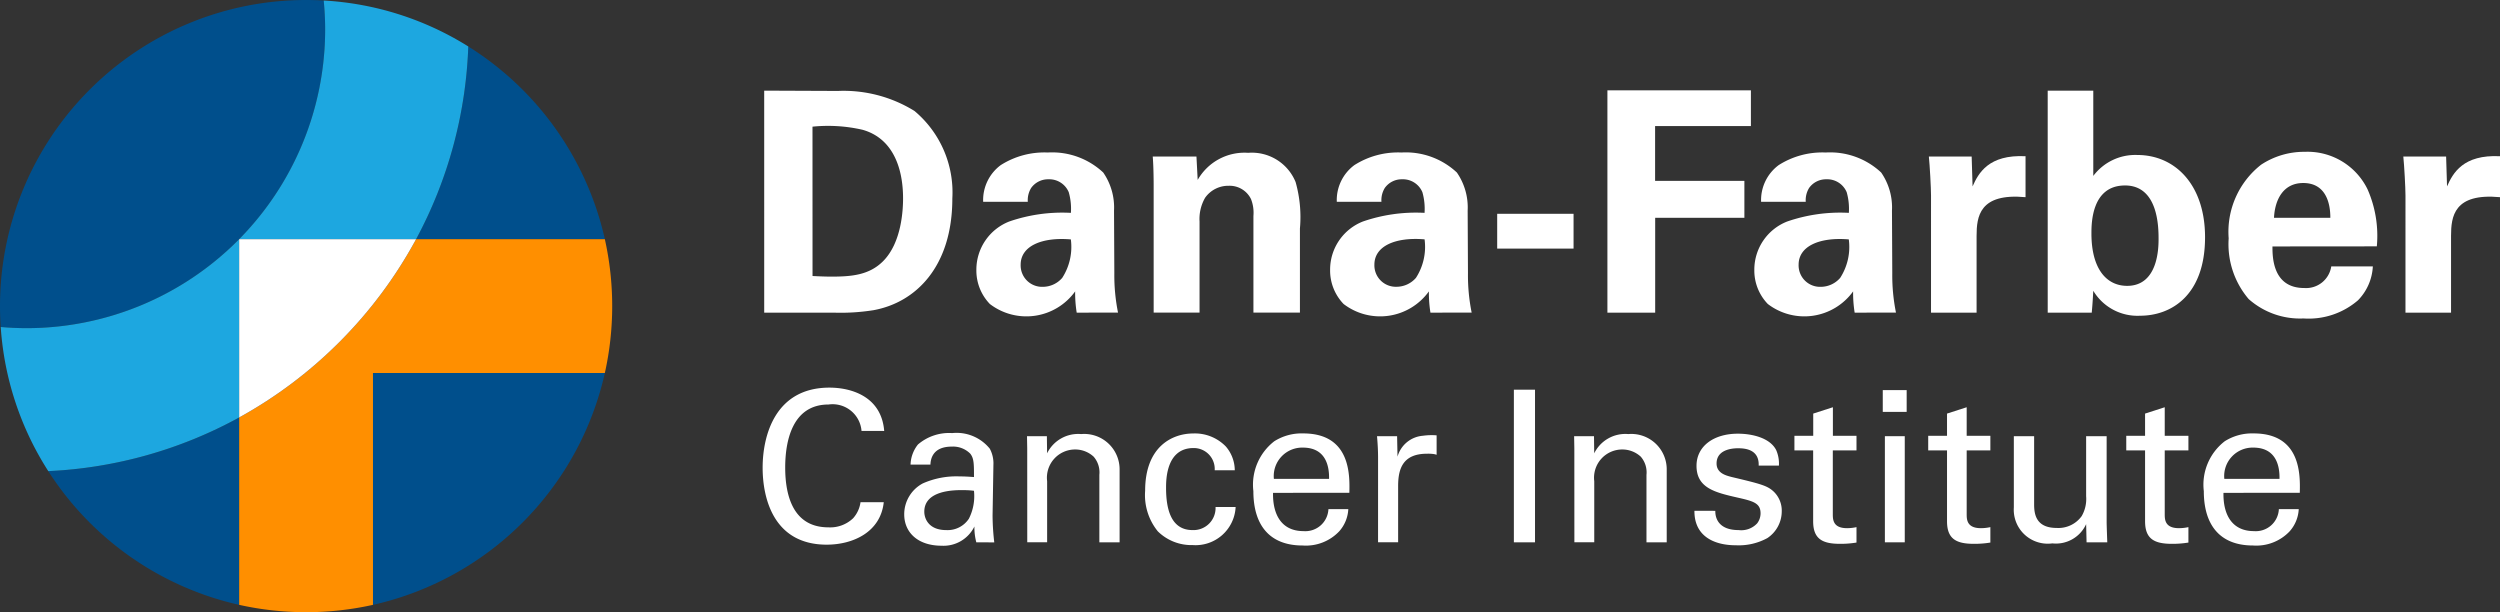
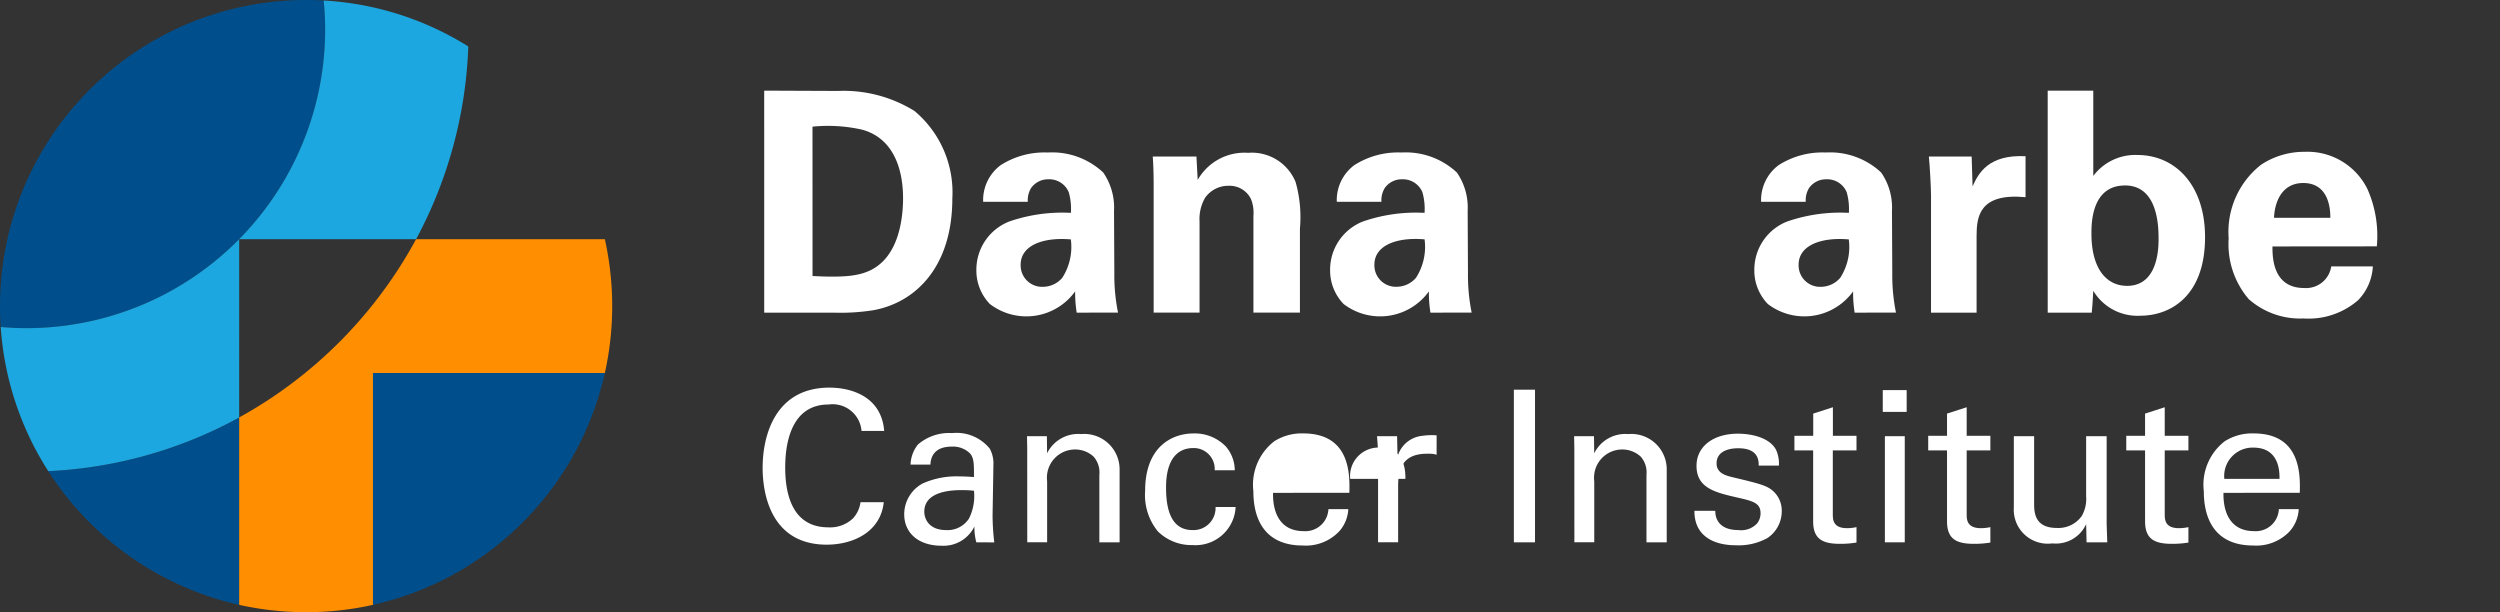
<svg xmlns="http://www.w3.org/2000/svg" id="Groupe_178" data-name="Groupe 178" width="185.27" height="45.369" viewBox="0 0 185.27 45.369">
  <rect x="0" y="0" width="185.27" height="45.369" fill="#333333" stroke="none" />
  <defs>
    <clipPath id="clip-path">
      <rect id="Rectangle_3" data-name="Rectangle 3" width="185.27" height="45.369" fill="none" />
    </clipPath>
  </defs>
  <g id="Groupe_1" data-name="Groupe 1" clip-path="url(#clip-path)">
    <path id="Tracé_1" data-name="Tracé 1" d="M86.052,103.237a22.713,22.713,0,0,0,17.184-17.184H86.052Z" transform="translate(-58.412 -58.412)" fill="#004f8c" />
    <path id="Tracé_2" data-name="Tracé 2" d="M0,22.685q0,.781.053,1.55c.638.056,1.283.086,1.935.086A22.134,22.134,0,0,0,24.1,2.211c0-.733-.037-1.458-.107-2.173C23.558.014,23.123,0,22.685,0A22.685,22.685,0,0,0,0,22.685" transform="translate(0 0)" fill="#004f8c" />
-     <path id="Tracé_3" data-name="Tracé 3" d="M109.988,25A22.715,22.715,0,0,0,99.868,10.72,32.515,32.515,0,0,1,96,25Z" transform="translate(-65.164 -7.277)" fill="#004f8c" />
    <path id="Tracé_4" data-name="Tracé 4" d="M11.137,100.291a22.714,22.714,0,0,0,14.148,9.91V96.313a32.493,32.493,0,0,1-14.148,3.978" transform="translate(-7.56 -65.377)" fill="#004f8c" />
    <path id="Tracé_5" data-name="Tracé 5" d="M17.836,17.806H30.947A32.515,32.515,0,0,0,34.815,3.524,22.553,22.553,0,0,0,24.1.119c.07.715.107,1.44.107,2.173A22.134,22.134,0,0,1,2.1,24.4c-.652,0-1.3-.03-1.935-.086A22.546,22.546,0,0,0,3.689,34.995a32.491,32.491,0,0,0,14.148-3.978Z" transform="translate(-0.111 -0.081)" fill="#1da7e0" />
    <path id="Tracé_6" data-name="Tracé 6" d="M82.282,55.183H68.294A33.074,33.074,0,0,1,55.183,68.394V82.282a22.818,22.818,0,0,0,9.915,0V65.1H82.282a22.818,22.818,0,0,0,0-9.915" transform="translate(-37.458 -37.458)" fill="#ff8f00" />
-     <path id="Tracé_7" data-name="Tracé 7" d="M68.294,55.183H55.183V68.394A33.074,33.074,0,0,0,68.294,55.183" transform="translate(-37.458 -37.458)" fill="#fff" />
    <path id="Tracé_8" data-name="Tracé 8" d="M176.312,20.911l5.454.023a9.967,9.967,0,0,1,5.682,1.483,7.866,7.866,0,0,1,2.807,6.481c0,5.066-2.715,7.713-5.841,8.283a15.422,15.422,0,0,1-2.967.182h-5.134Zm3.582,13.737c.388.023.981.046,1.392.046,1.506,0,2.807-.114,3.834-1.141,1.392-1.392,1.483-3.856,1.483-4.655,0-2.327-.8-4.473-3.012-5.089a11.424,11.424,0,0,0-3.7-.228Z" transform="translate(-119.679 -14.194)" fill="#fff" />
    <path id="Tracé_9" data-name="Tracé 9" d="M232.693,47.056a9.208,9.208,0,0,1-.114-1.575,4.454,4.454,0,0,1-6.321.935,3.568,3.568,0,0,1-1-2.533A3.832,3.832,0,0,1,227.7,40.3a12.031,12.031,0,0,1,4.564-.639,4.508,4.508,0,0,0-.16-1.529,1.562,1.562,0,0,0-1.506-.958,1.537,1.537,0,0,0-1.278.639,1.734,1.734,0,0,0-.251,1.027h-3.308a3.228,3.228,0,0,1,1.3-2.715,6.023,6.023,0,0,1,3.491-.936,5.538,5.538,0,0,1,4.107,1.483,4.552,4.552,0,0,1,.8,2.83l.023,4.632a13.935,13.935,0,0,0,.274,2.921ZM228.54,43.5a1.589,1.589,0,0,0,1.643,1.643,1.912,1.912,0,0,0,1.437-.662,4.232,4.232,0,0,0,.639-2.852c-2.168-.183-3.719.5-3.719,1.871" transform="translate(-152.901 -23.887)" fill="#fff" />
    <path id="Tracé_10" data-name="Tracé 10" d="M266.026,37.635c0-.046,0-1.3-.068-2.1h3.24l.091,1.734a3.991,3.991,0,0,1,3.743-2.008,3.5,3.5,0,0,1,3.514,2.168,9.54,9.54,0,0,1,.32,3.446V47.1H273.42V39.94a2.751,2.751,0,0,0-.182-1.255,1.759,1.759,0,0,0-1.643-.981,2.1,2.1,0,0,0-1.757.89,3.148,3.148,0,0,0-.411,1.757V47.1h-3.4Z" transform="translate(-180.531 -23.936)" fill="#fff" />
    <path id="Tracé_11" data-name="Tracé 11" d="M314.3,47.056a9.206,9.206,0,0,1-.114-1.575,4.454,4.454,0,0,1-6.321.935,3.567,3.567,0,0,1-1-2.533A3.832,3.832,0,0,1,309.3,40.3a12.031,12.031,0,0,1,4.564-.639,4.508,4.508,0,0,0-.16-1.529,1.562,1.562,0,0,0-1.506-.958,1.537,1.537,0,0,0-1.278.639,1.734,1.734,0,0,0-.251,1.027H307.36a3.228,3.228,0,0,1,1.3-2.715,6.023,6.023,0,0,1,3.491-.936,5.538,5.538,0,0,1,4.107,1.483,4.552,4.552,0,0,1,.8,2.83l.023,4.632a13.934,13.934,0,0,0,.274,2.921Zm-4.153-3.56a1.589,1.589,0,0,0,1.643,1.643,1.912,1.912,0,0,0,1.437-.662,4.232,4.232,0,0,0,.639-2.852c-2.168-.183-3.719.5-3.719,1.871" transform="translate(-208.293 -23.887)" fill="#fff" />
-     <rect id="Rectangle_1" data-name="Rectangle 1" width="5.659" height="2.579" transform="translate(110.954 15.844)" fill="#fff" />
-     <path id="Tracé_12" data-name="Tracé 12" d="M370.86,20.84h10.634v2.647h-7.1v4.062h6.617v2.738H374.4v7.028H370.86Z" transform="translate(-251.738 -14.146)" fill="#fff" />
    <path id="Tracé_13" data-name="Tracé 13" d="M412.183,47.056a9.233,9.233,0,0,1-.114-1.575,4.455,4.455,0,0,1-6.321.935,3.568,3.568,0,0,1-1-2.533,3.832,3.832,0,0,1,2.441-3.583,12.032,12.032,0,0,1,4.564-.639,4.506,4.506,0,0,0-.16-1.529,1.561,1.561,0,0,0-1.506-.958,1.537,1.537,0,0,0-1.278.639,1.734,1.734,0,0,0-.251,1.027h-3.308a3.228,3.228,0,0,1,1.3-2.715,6.023,6.023,0,0,1,3.491-.936,5.538,5.538,0,0,1,4.107,1.483,4.553,4.553,0,0,1,.8,2.83l.023,4.632a13.934,13.934,0,0,0,.274,2.921ZM408.03,43.5a1.589,1.589,0,0,0,1.643,1.643,1.912,1.912,0,0,0,1.437-.662,4.232,4.232,0,0,0,.639-2.852c-2.168-.183-3.719.5-3.719,1.871" transform="translate(-274.738 -23.887)" fill="#fff" />
    <path id="Tracé_14" data-name="Tracé 14" d="M445.182,38.921c0-.548-.091-2.213-.16-2.875h3.172l.068,2.213c.434-.981,1.186-2.373,3.925-2.236v3.035c-3.423-.319-3.628,1.438-3.628,2.875v5.682h-3.377Z" transform="translate(-302.078 -24.446)" fill="#fff" />
    <path id="Tracé_15" data-name="Tracé 15" d="M472.441,20.911h3.378v6.321a3.886,3.886,0,0,1,3.263-1.552c2.807,0,5.02,2.213,5.02,6.093,0,4.313-2.51,5.819-4.815,5.819a3.815,3.815,0,0,1-3.468-1.849c-.023.365-.046.913-.114,1.62h-3.263Zm5.728,7.028c-2.487,0-2.487,2.83-2.487,3.56,0,2.624,1.118,3.879,2.647,3.879,2.328,0,2.328-2.9,2.328-3.492,0-.913-.046-3.948-2.487-3.948" transform="translate(-320.69 -14.194)" fill="#fff" />
    <path id="Tracé_16" data-name="Tracé 16" d="M517.449,42.054c0,.753,0,3.08,2.35,3.08a1.887,1.887,0,0,0,2.008-1.6h3.081a3.859,3.859,0,0,1-1.1,2.51,5.6,5.6,0,0,1-4.039,1.346,5.734,5.734,0,0,1-4.062-1.437,6.269,6.269,0,0,1-1.483-4.5,6.318,6.318,0,0,1,2.4-5.454,5.777,5.777,0,0,1,3.24-.958,4.947,4.947,0,0,1,4.655,2.784,8.548,8.548,0,0,1,.685,4.222Zm4.29-2.122c0-.525-.046-2.579-2.008-2.579-1.483,0-2.1,1.232-2.168,2.579Z" transform="translate(-349.042 -23.79)" fill="#fff" />
-     <path id="Tracé_17" data-name="Tracé 17" d="M554.647,38.921c0-.548-.091-2.213-.16-2.875h3.172l.068,2.213c.434-.981,1.187-2.373,3.925-2.236v3.035c-3.423-.319-3.628,1.438-3.628,2.875v5.682h-3.377Z" transform="translate(-376.382 -24.446)" fill="#fff" />
    <path id="Tracé_18" data-name="Tracé 18" d="M183.274,92.633a2.151,2.151,0,0,0-2.444-1.958c-2.726,0-3.212,2.789-3.212,4.669,0,2.131.611,4.434,3.2,4.434a2.453,2.453,0,0,0,1.833-.674,2.226,2.226,0,0,0,.548-1.191h1.723c-.235,2.225-2.287,3.149-4.23,3.149-3.979,0-4.747-3.509-4.747-5.7,0-2.381.924-5.938,4.951-5.938,1.6,0,3.854.642,4.058,3.212Z" transform="translate(-119.428 -60.698)" fill="#fff" />
    <path id="Tracé_19" data-name="Tracé 19" d="M213.962,108.007a4.23,4.23,0,0,1-.141-1.175,2.544,2.544,0,0,1-2.429,1.426c-1.8,0-2.773-1.018-2.773-2.319a2.59,2.59,0,0,1,1.379-2.3,6.138,6.138,0,0,1,2.726-.517c.376,0,.611.016,1.065.047,0-.971,0-1.394-.282-1.739a1.8,1.8,0,0,0-1.363-.517c-1.488,0-1.567,1.019-1.583,1.332h-1.473a2.506,2.506,0,0,1,.548-1.488,3.548,3.548,0,0,1,2.538-.846,3.166,3.166,0,0,1,2.789,1.16,2.322,2.322,0,0,1,.266,1.206l-.063,3.76a18.231,18.231,0,0,0,.126,1.974Zm-1.019-3.87c-.6,0-2.836,0-2.836,1.6,0,.5.313,1.363,1.629,1.363a1.887,1.887,0,0,0,1.676-.846,3.7,3.7,0,0,0,.376-2.068,6.555,6.555,0,0,0-.846-.047" transform="translate(-141.609 -67.816)" fill="#fff" />
    <path id="Tracé_20" data-name="Tracé 20" d="M236.965,101.216l-.016-.909h1.473l.016,1.269a2.568,2.568,0,0,1,2.522-1.426,2.624,2.624,0,0,1,2.851,2.679v5.343h-1.5v-5a1.775,1.775,0,0,0-.423-1.347,2.02,2.02,0,0,0-1.395-.533,2.09,2.09,0,0,0-2.052,2.35v4.528h-1.473Z" transform="translate(-160.84 -67.982)" fill="#fff" />
    <path id="Tracé_21" data-name="Tracé 21" d="M269.36,102.732a1.552,1.552,0,0,0-1.567-1.645c-2.037,0-2.037,2.366-2.037,2.961,0,1.614.392,3.118,1.959,3.118a1.636,1.636,0,0,0,1.708-1.708h1.488a2.973,2.973,0,0,1-3.181,2.82,3.546,3.546,0,0,1-2.585-1.018,4.257,4.257,0,0,1-.94-3.008c0-3.274,2.005-4.246,3.572-4.246a3.191,3.191,0,0,1,2.413.971,2.728,2.728,0,0,1,.658,1.755Z" transform="translate(-179.341 -67.883)" fill="#fff" />
-     <path id="Tracé_22" data-name="Tracé 22" d="M290.633,104.407c-.031,1.629.643,2.836,2.256,2.836a1.711,1.711,0,0,0,1.849-1.629h1.473a2.667,2.667,0,0,1-.674,1.645,3.4,3.4,0,0,1-2.71,1.05c-2.476,0-3.651-1.535-3.651-4.026a4.067,4.067,0,0,1,1.551-3.7,3.78,3.78,0,0,1,2.147-.58c3.525,0,3.447,3.118,3.415,4.4Zm4.152-1.034c.016-.752-.125-2.319-1.943-2.319a2.11,2.11,0,0,0-2.146,2.319Z" transform="translate(-196.291 -67.883)" fill="#fff" />
+     <path id="Tracé_22" data-name="Tracé 22" d="M290.633,104.407c-.031,1.629.643,2.836,2.256,2.836a1.711,1.711,0,0,0,1.849-1.629h1.473a2.667,2.667,0,0,1-.674,1.645,3.4,3.4,0,0,1-2.71,1.05c-2.476,0-3.651-1.535-3.651-4.026a4.067,4.067,0,0,1,1.551-3.7,3.78,3.78,0,0,1,2.147-.58c3.525,0,3.447,3.118,3.415,4.4m4.152-1.034c.016-.752-.125-2.319-1.943-2.319a2.11,2.11,0,0,0-2.146,2.319Z" transform="translate(-196.291 -67.883)" fill="#fff" />
    <path id="Tracé_23" data-name="Tracé 23" d="M317.781,102.076c0-.533-.031-1.081-.078-1.6h1.488l.031,1.52a2.127,2.127,0,0,1,1.88-1.551,4.686,4.686,0,0,1,1.018-.031v1.441a1.254,1.254,0,0,0-.282-.063,3.273,3.273,0,0,0-.423-.016c-1.739,0-2.147,1.034-2.147,2.381v4.183h-1.488Z" transform="translate(-215.655 -68.152)" fill="#fff" />
    <rect id="Rectangle_2" data-name="Rectangle 2" width="1.567" height="11.312" transform="translate(112.19 28.879)" fill="#fff" />
    <path id="Tracé_24" data-name="Tracé 24" d="M363.193,101.216l-.016-.909h1.473l.016,1.269a2.568,2.568,0,0,1,2.522-1.426,2.624,2.624,0,0,1,2.851,2.679v5.343h-1.5v-5a1.775,1.775,0,0,0-.423-1.347,2.021,2.021,0,0,0-1.395-.533,2.09,2.09,0,0,0-2.052,2.35v4.528h-1.473Z" transform="translate(-246.522 -67.982)" fill="#fff" />
    <path id="Tracé_25" data-name="Tracé 25" d="M392.478,105.773c-.015.6.3,1.426,1.723,1.426a1.608,1.608,0,0,0,1.379-.5,1.228,1.228,0,0,0,.251-.737c0-.768-.548-.909-1.723-1.175-1.645-.376-3.024-.705-3.024-2.35,0-1.442,1.253-2.382,3.071-2.382.987,0,2.365.282,2.836,1.222a2.5,2.5,0,0,1,.2,1.144h-1.5c.047-1.191-.987-1.285-1.52-1.285-.219,0-1.6,0-1.6,1.128,0,.721.705.893,1.112,1,2.178.517,2.648.642,3.118,1.081a1.95,1.95,0,0,1,.6,1.457,2.384,2.384,0,0,1-1.065,1.99,4.424,4.424,0,0,1-2.335.533c-1.6,0-3.087-.658-3.071-2.554Z" transform="translate(-265.359 -67.916)" fill="#fff" />
    <path id="Tracé_26" data-name="Tracé 26" d="M414,96.072h1.394V94.427l1.457-.47v2.115H418.6v1.081h-1.755v4.716c0,.392,0,1.05,1.05,1.05a3.24,3.24,0,0,0,.705-.078v1.144a7.283,7.283,0,0,1-1.222.094c-1.347,0-1.99-.392-1.99-1.676V97.153H414Z" transform="translate(-281.019 -63.777)" fill="#fff" />
    <path id="Tracé_27" data-name="Tracé 27" d="M434.388,90.006h1.771V91.62h-1.771Zm.157,3.415h1.473v7.865h-1.473Z" transform="translate(-294.86 -61.096)" fill="#fff" />
    <path id="Tracé_28" data-name="Tracé 28" d="M444.874,96.072h1.394V94.427l1.457-.47v2.115h1.755v1.081h-1.755v4.716c0,.392,0,1.05,1.05,1.05a3.241,3.241,0,0,0,.705-.078v1.144a7.286,7.286,0,0,1-1.222.094c-1.347,0-1.99-.392-1.99-1.676V97.153h-1.394Z" transform="translate(-301.978 -63.777)" fill="#fff" />
    <path id="Tracé_29" data-name="Tracé 29" d="M466.13,100.64v5.06c0,.768.172,1.739,1.676,1.739a2.124,2.124,0,0,0,1.849-.878,2.539,2.539,0,0,0,.329-1.473V100.64h1.52v6.392c0,.156.031,1.034.047,1.472h-1.535l-.031-1.347a2.462,2.462,0,0,1-2.507,1.426,2.518,2.518,0,0,1-2.852-2.663v-5.28Z" transform="translate(-315.385 -68.314)" fill="#fff" />
    <path id="Tracé_30" data-name="Tracé 30" d="M490.567,96.072h1.394V94.427l1.457-.47v2.115h1.755v1.081h-1.755v4.716c0,.392,0,1.05,1.05,1.05a3.241,3.241,0,0,0,.705-.078v1.144a7.279,7.279,0,0,1-1.222.094c-1.347,0-1.99-.392-1.99-1.676V97.153h-1.394Z" transform="translate(-332.994 -63.777)" fill="#fff" />
    <path id="Tracé_31" data-name="Tracé 31" d="M509.916,104.407c-.031,1.629.643,2.836,2.256,2.836a1.711,1.711,0,0,0,1.849-1.629h1.473a2.666,2.666,0,0,1-.674,1.645,3.4,3.4,0,0,1-2.71,1.05c-2.476,0-3.651-1.535-3.651-4.026a4.067,4.067,0,0,1,1.551-3.7,3.78,3.78,0,0,1,2.147-.58c3.525,0,3.447,3.118,3.415,4.4Zm4.152-1.034c.016-.752-.125-2.319-1.943-2.319a2.11,2.11,0,0,0-2.146,2.319Z" transform="translate(-345.139 -67.883)" fill="#fff" />
  </g>
</svg>